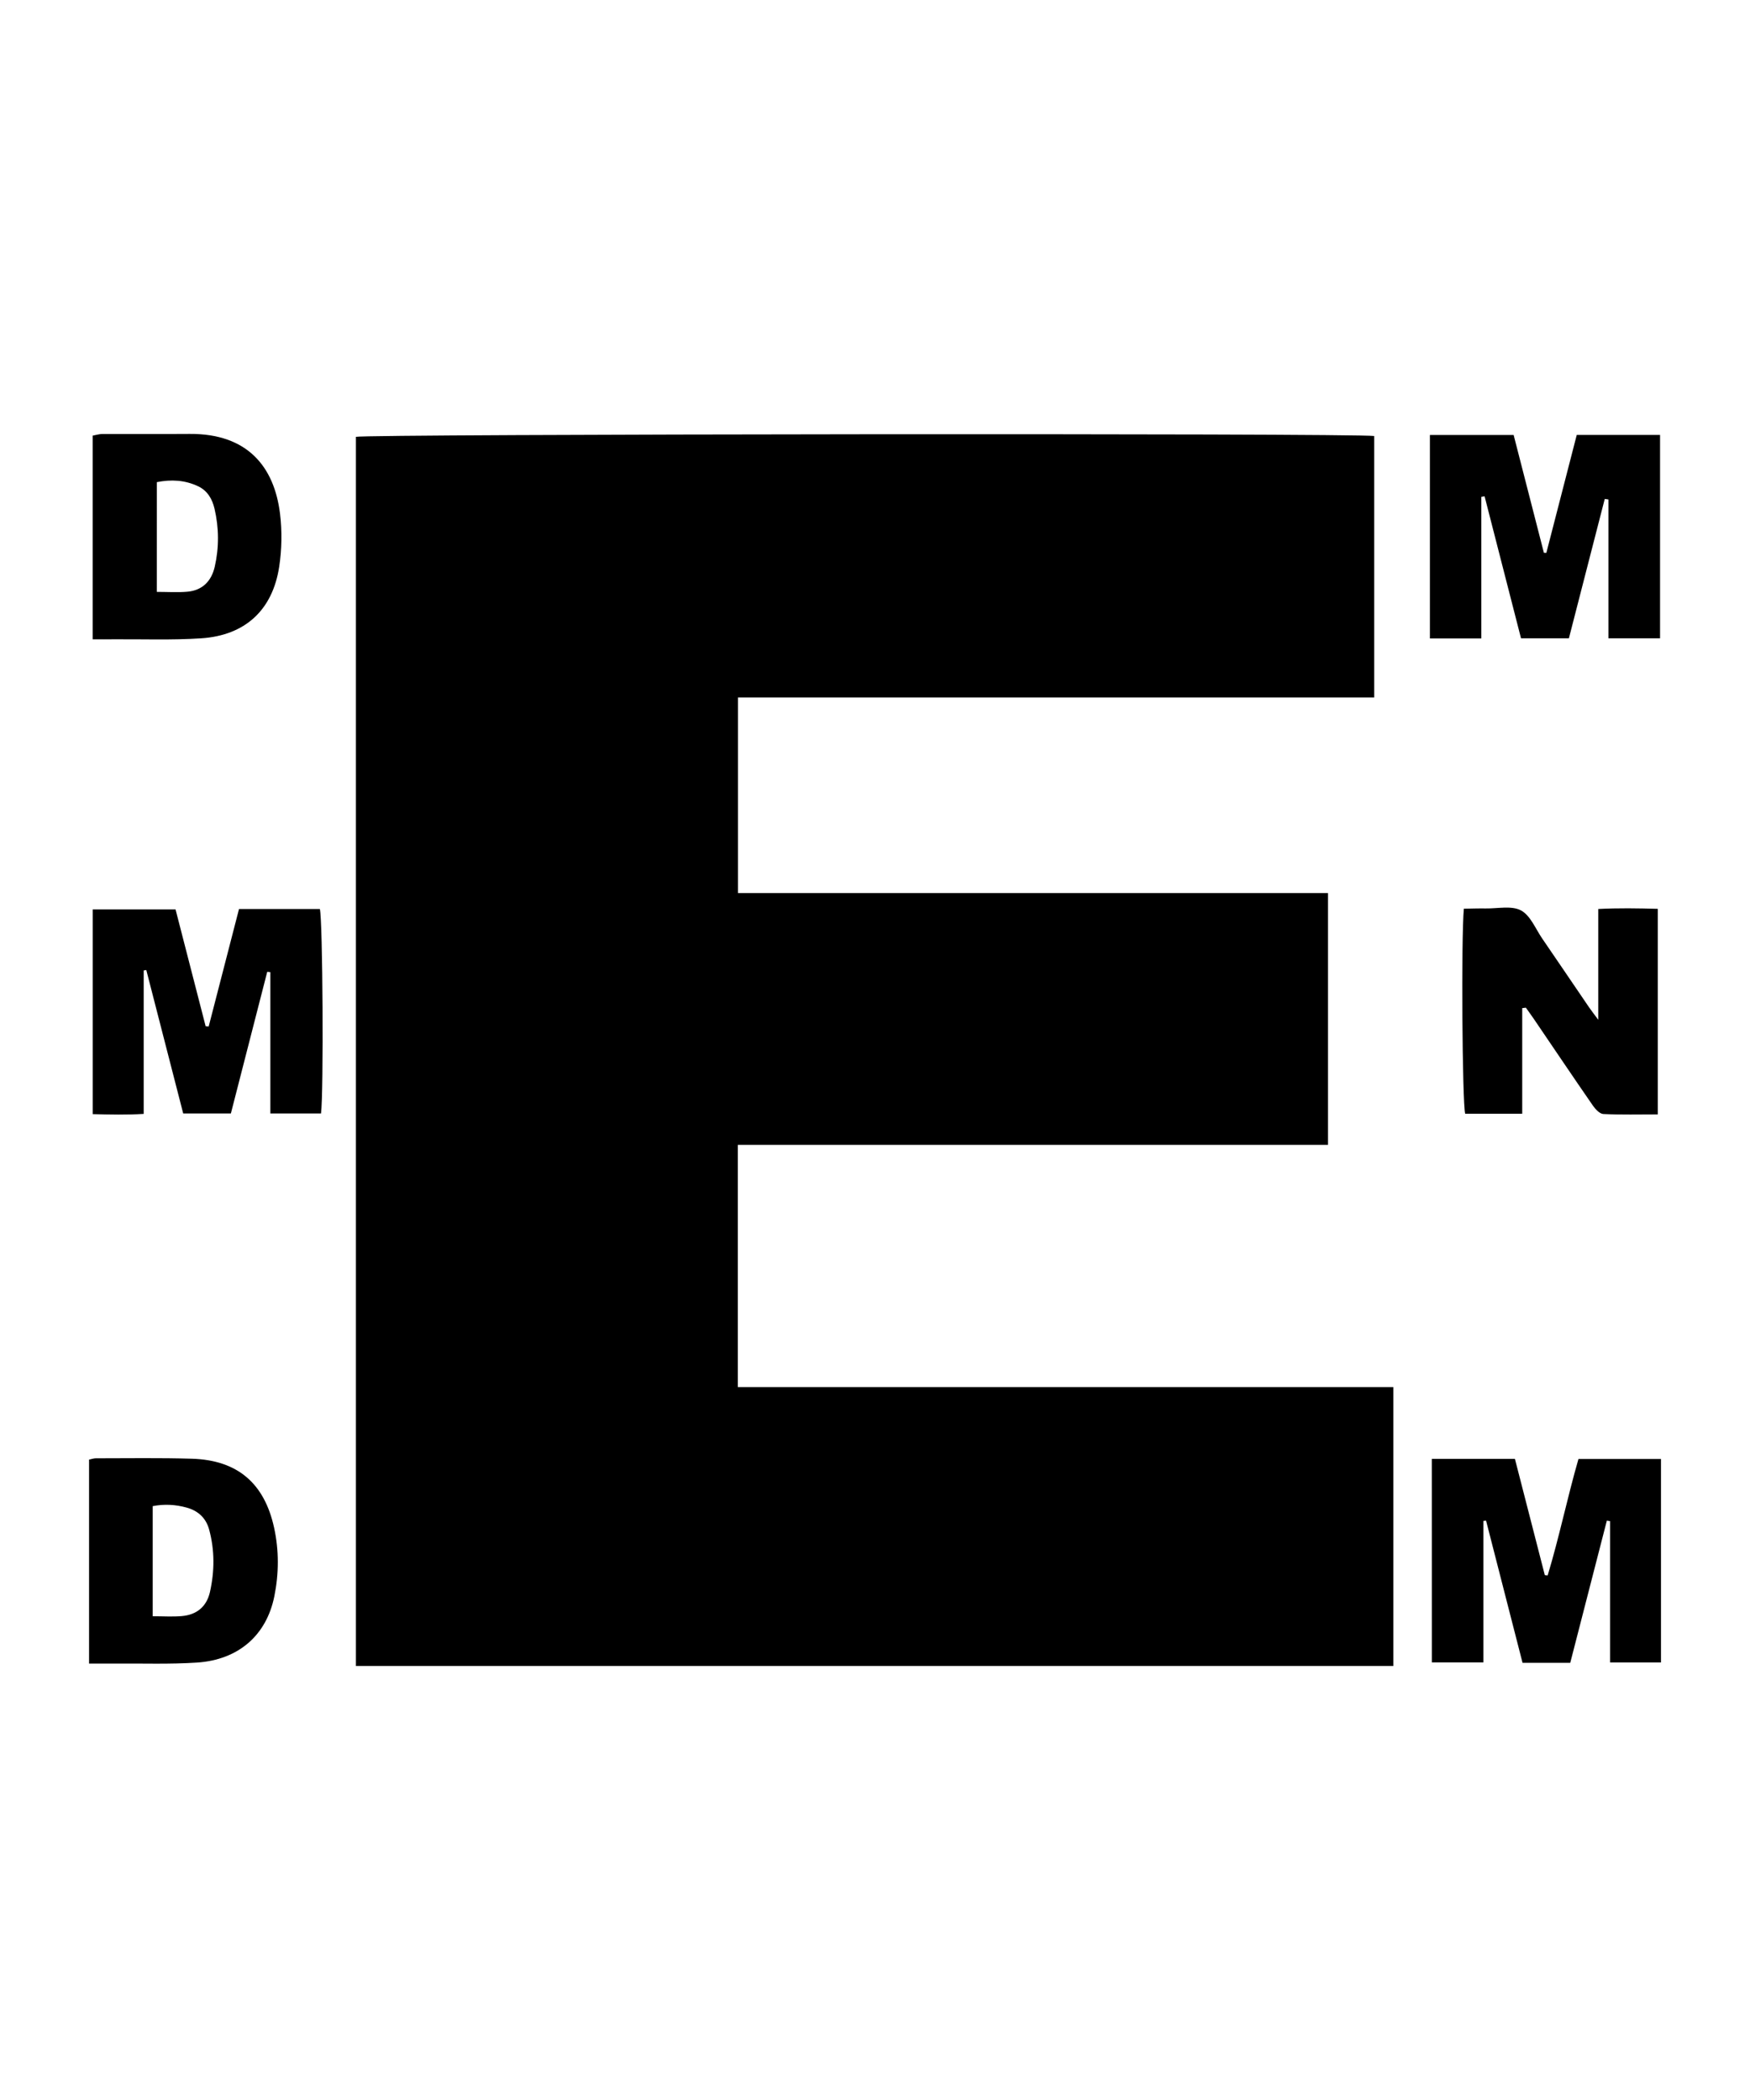
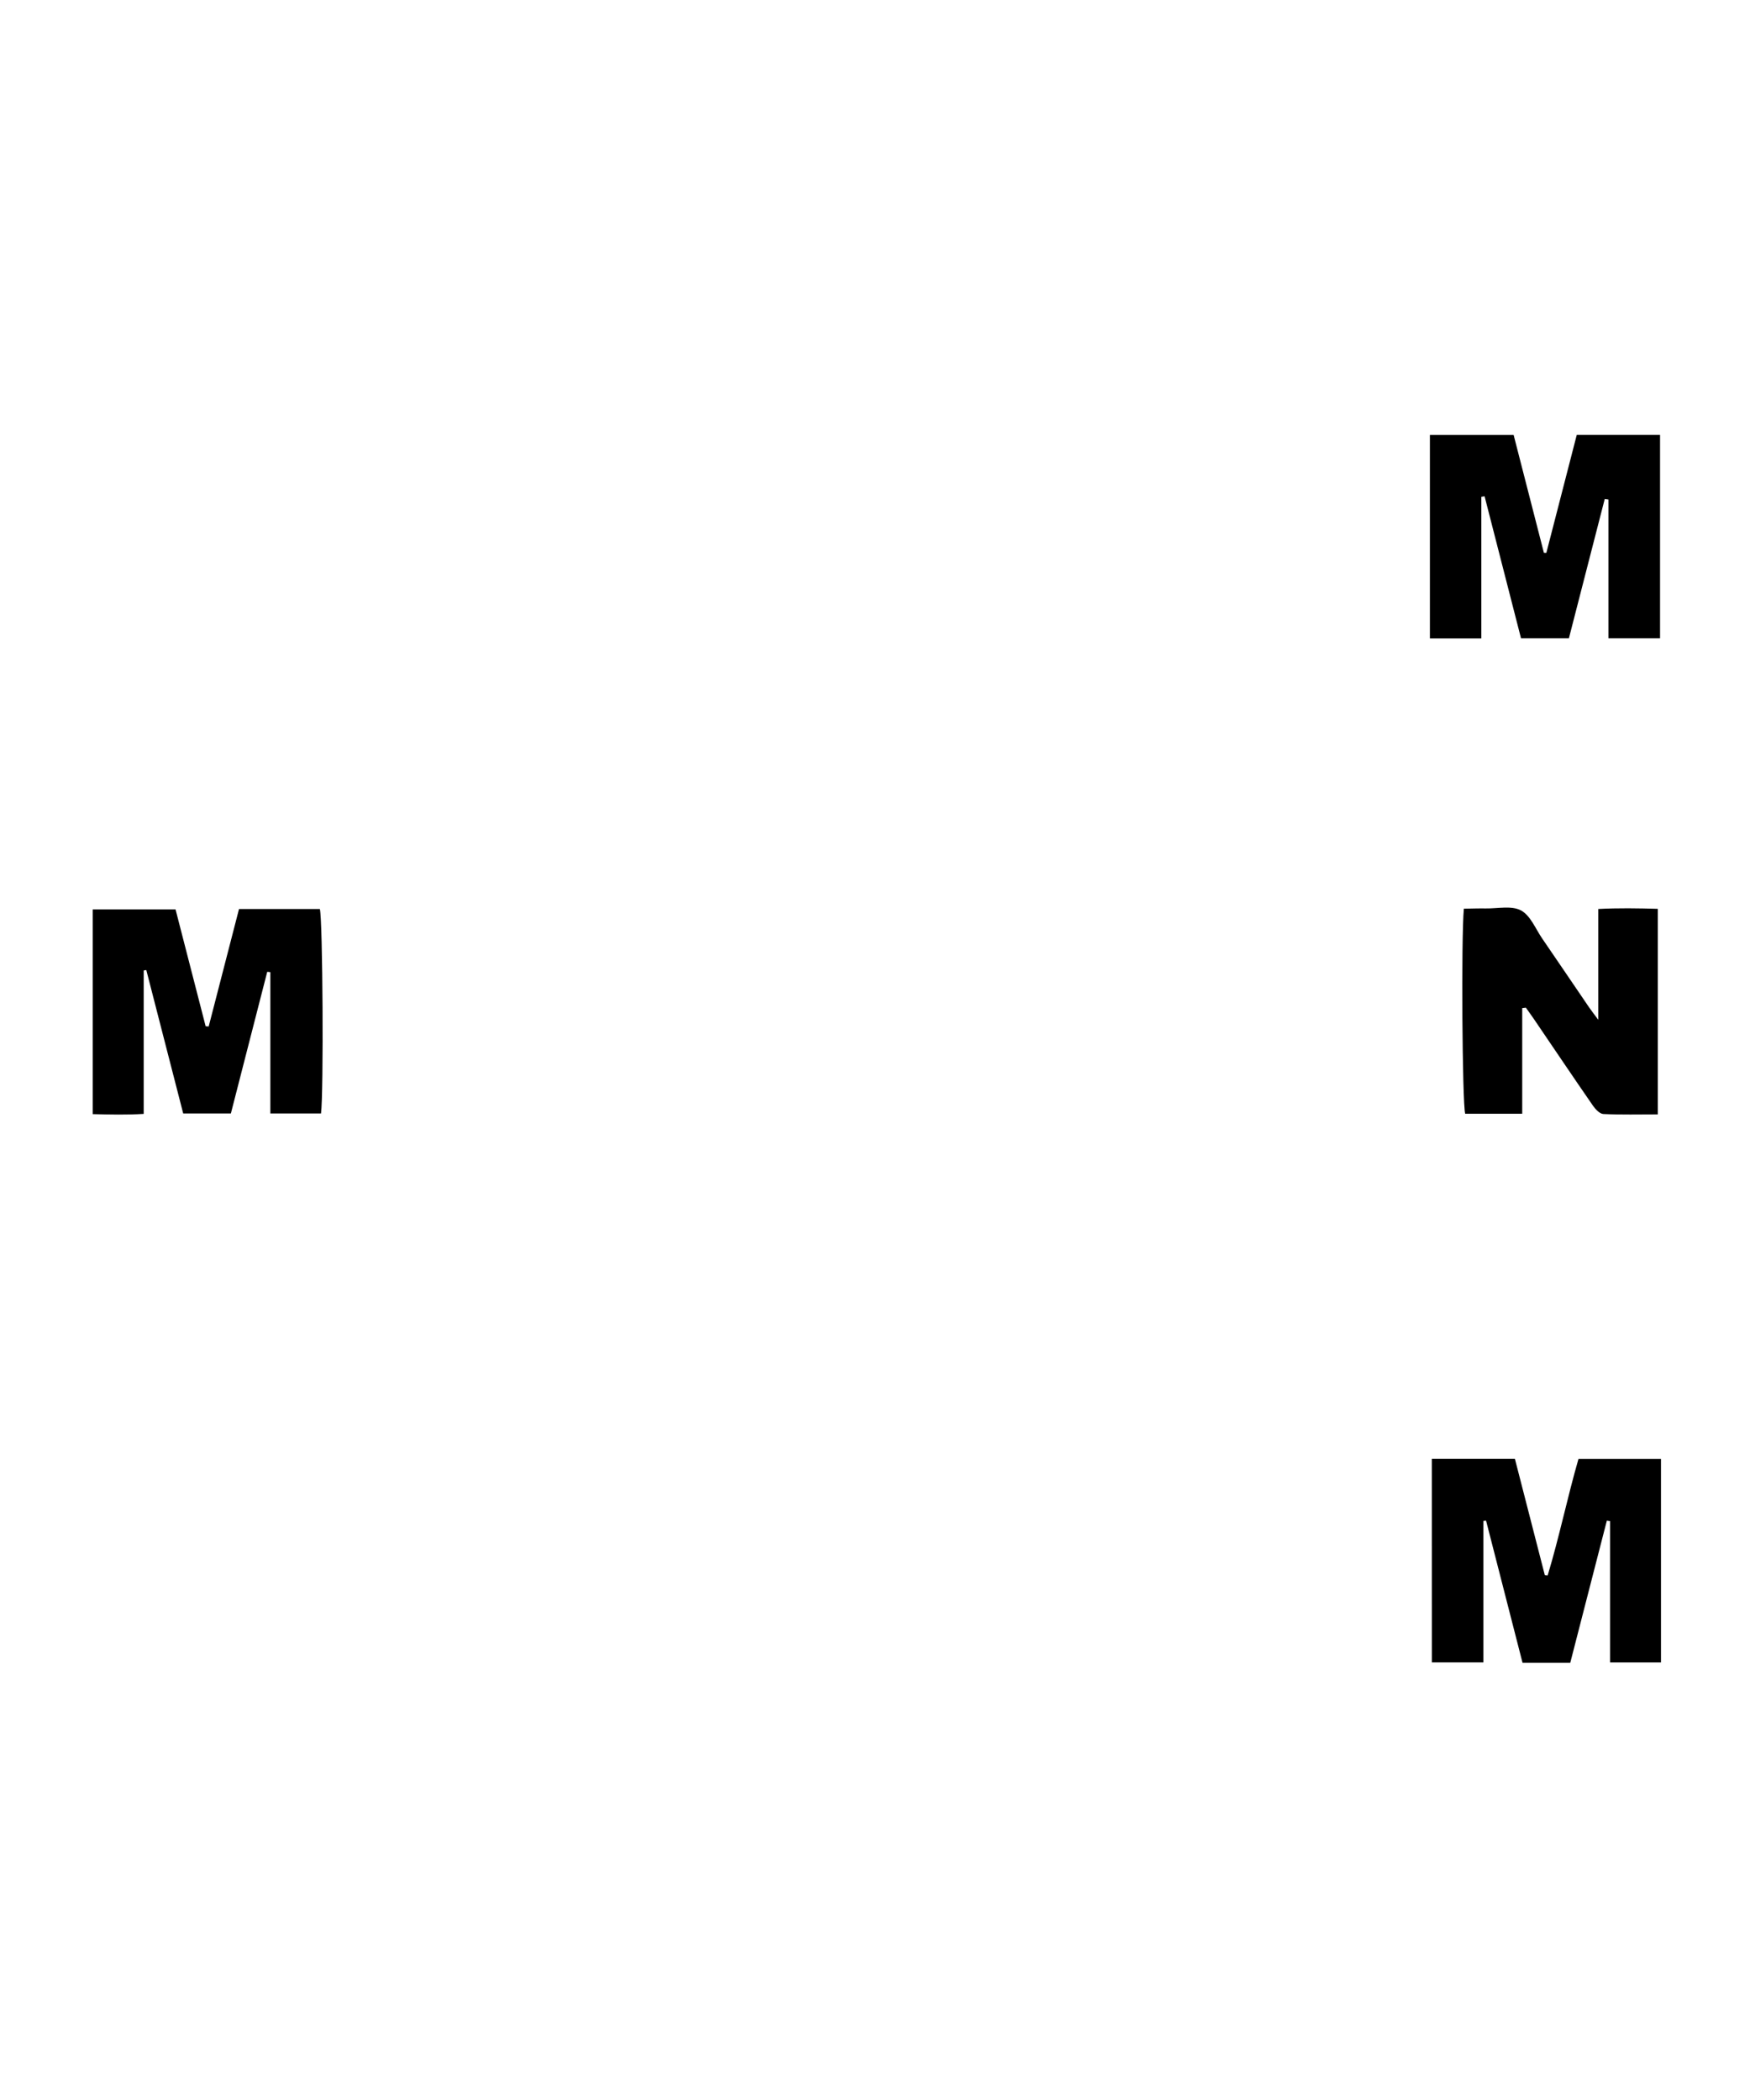
<svg xmlns="http://www.w3.org/2000/svg" xml:space="preserve" style="enable-background:new 0 0 4500 5400;" viewBox="0 0 4500 5400" y="0px" x="0px" id="Layer_1" version="1.1">
  <style type="text/css">
	.st0{fill:#FFFFFF;}
</style>
  <g>
    <g>
-       <path d="M3582.9,3566.8c0,241.4,0,478.1,0,717.2c-889.1,0-1777.3,0-2667.7,0c0-1054.5,0-2107.6,0-3160.7    c25.8-7.3,2564.4-9.7,2618.5-2.1c0,222.6,0,445.6,0,672.3c-545.2,0-1089.3,0-1636,0c0,168.9,0,334,0,503    c505.7,0,1010.3,0,1517.2,0c0,217,0,430.1,0,647.4c-506.1,0-1010.8,0-1517.6,0c0,208.8,0,413.5,0,622.9    C2458.9,3566.8,3019.9,3566.8,3582.9,3566.8z" />
      <path d="M3809.1,1277.6c0,120.6,0,241.2,0,364.1c-45.9,0-88.1,0-132.2,0c0-175,0-347.8,0-523.2c71.9,0,142.4,0,215.3,0    c26,101.4,51.9,202.2,77.8,302.9c2.1,0.1,4.2,0.2,6.3,0.3c25.9-100.4,51.7-200.7,78.2-303.3c71.4,0,141.8,0,214.2,0    c0,174.9,0,347.7,0,523c-44,0-86.3,0-132.8,0c0-119.6,0-238.3,0-357c-3.1-0.5-6.3-0.9-9.4-1.4c-30.5,118.8-61.1,237.5-92.2,358.4    c-40.6,0-80.6,0-123.1,0c-31.3-122-62.5-243.6-93.7-365.2C3814.7,1276.8,3811.9,1277.2,3809.1,1277.6z" />
-       <path d="M369.5,2495.5c0,121.3,0,242.6,0,368.8c-44.2,2.7-86.3,1.7-131.1,0.6c0-176.2,0-350,0-526.4c70.1,0,139.6,0,213,0    c25.6,99.2,51.5,199.8,77.4,300.4c2.6,0.2,5.2,0.5,7.8,0.7c26-100.5,51.9-201,78-302.1c71.4,0,139.9,0,207.9,0    c7.5,27.9,9.9,471.6,3,525.7c-41.8,0-83.9,0-130.3,0c0-122.1,0-242.7,0-363.4c-2.7-0.3-5.3-0.6-8-0.9    c-31,120.6-61.9,241.3-93.5,364.3c-39.5,0-78.3,0-122.6,0c-31.2-121.3-63.1-245.1-94.9-368.8    C374,2494.7,371.8,2495.1,369.5,2495.5z" />
+       <path d="M369.5,2495.5c0,121.3,0,242.6,0,368.8c-44.2,2.7-86.3,1.7-131.1,0.6c0-176.2,0-350,0-526.4c70.1,0,139.6,0,213,0    c25.6,99.2,51.5,199.8,77.4,300.4c2.6,0.2,5.2,0.5,7.8,0.7c26-100.5,51.9-201,78-302.1c71.4,0,139.9,0,207.9,0    c7.5,27.9,9.9,471.6,3,525.7c-41.8,0-83.9,0-130.3,0c0-122.1,0-242.7,0-363.4c-2.7-0.3-5.3-0.6-8-0.9    c-31,120.6-61.9,241.3-93.5,364.3c-39.5,0-78.3,0-122.6,0c-31.2-121.3-63.1-245.1-94.9-368.8    C374,2494.7,371.8,2495.1,369.5,2495.5" />
      <path d="M3681.8,3751.4c72,0,141.5,0,213.7,0c25.8,100.2,51.4,199.6,76.9,299c2.4,0.2,4.8,0.5,7.3,0.7    c29.8-98.5,50.4-199.6,79.2-299.4c71.3,0,140.8,0,212.2,0c0,174.9,0,347.6,0,523.2c-42.7,0-84.9,0-130.8,0    c0-121.5,0-242.4,0-363.4c-2.8-0.4-5.6-0.8-8.4-1.3c-31.3,121.5-62.6,243-94.1,365.6c-41.4,0-80.4,0-122.7,0    c-31.3-121.9-62.6-243.8-93.8-365.6c-2.3,0.2-4.5,0.5-6.8,0.7c0,120.4,0,240.8,0,363.9c-46,0-88.1,0-132.6,0    C3681.8,4101.3,3681.8,3928.5,3681.8,3751.4z" />
      <path d="M3914.3,2592.3c0,90,0,179.9,0,271.6c-52.2,0-99.6,0-146.7,0c-7.5-27.5-10.4-452.2-3.4-527.2c18.4-0.3,37.4-1,56.5-0.7    c30.6,0.5,66.2-7.8,90.4,5.1c24.2,12.9,37.3,47,54.6,72.3c40.3,58.7,80.1,117.8,120.3,176.6c5.9,8.6,12.4,16.9,23.9,32.4    c0-99.3,0-189.6,0-285c52.1-2.7,101.4-1.8,153-0.4c0,176.6,0,350.3,0,528.6c-47.5,0-93.9,1.2-140-1c-9.3-0.4-20.2-12.1-26.6-21.2    c-51-73.7-101-148.1-151.4-222.2c-6.9-10.1-14.1-20-21.2-30C3920.5,2591.6,3917.4,2591.9,3914.3,2592.3z" />
-       <path d="M238.3,1644c0-178.3,0-349.9,0-523.8c8.7-1.5,16.7-4.2,24.7-4.2c74.9-0.3,149.8,0.4,224.7-0.2    c148.5-1.1,217.7,84.3,232.4,205.5c5.4,44.5,4.6,91.2-2.1,135.6c-16.9,111.9-87.7,177.1-200.9,184.5c-74.6,4.9-149.7,2-224.6,2.5    C275.6,1644.2,258.7,1644,238.3,1644z M403.2,1522c27.5,0,53,1.8,78.2-0.4c39-3.3,62.3-27.2,70.8-64.3    c11.3-49.6,11-99.7-0.6-149.3c-5.8-24.7-17.9-45.9-41.8-57.4c-34-16.3-69.6-18.1-106.5-10.8C403.2,1334.8,403.2,1427.3,403.2,1522    z" />
-       <path d="M229,4277.7c0-177,0-349.7,0-524.4c6-1.2,11.7-3.4,17.4-3.4c82.4,0,164.8-1.4,247.1,1.1c117.1,3.6,186.4,62.9,211.4,177.7    c12.7,58.4,12.3,117.5,0.6,175.8c-20.2,100.5-92.2,163.6-199,170.7c-69.8,4.6-140.1,2-210.1,2.5    C274.6,4277.8,252.8,4277.7,229,4277.7z M392.7,4156.1c27.9,0,51.3,1.6,74.4-0.4c38.4-3.2,64.2-24,72.8-62.1    c12-53.5,12.3-107.3-2.1-160.4c-8-29.5-28.1-48.3-57.7-56.5c-28.6-7.9-57.3-9.6-87.4-3.8C392.7,3967.6,392.7,4060.4,392.7,4156.1z" />
    </g>
  </g>
</svg>